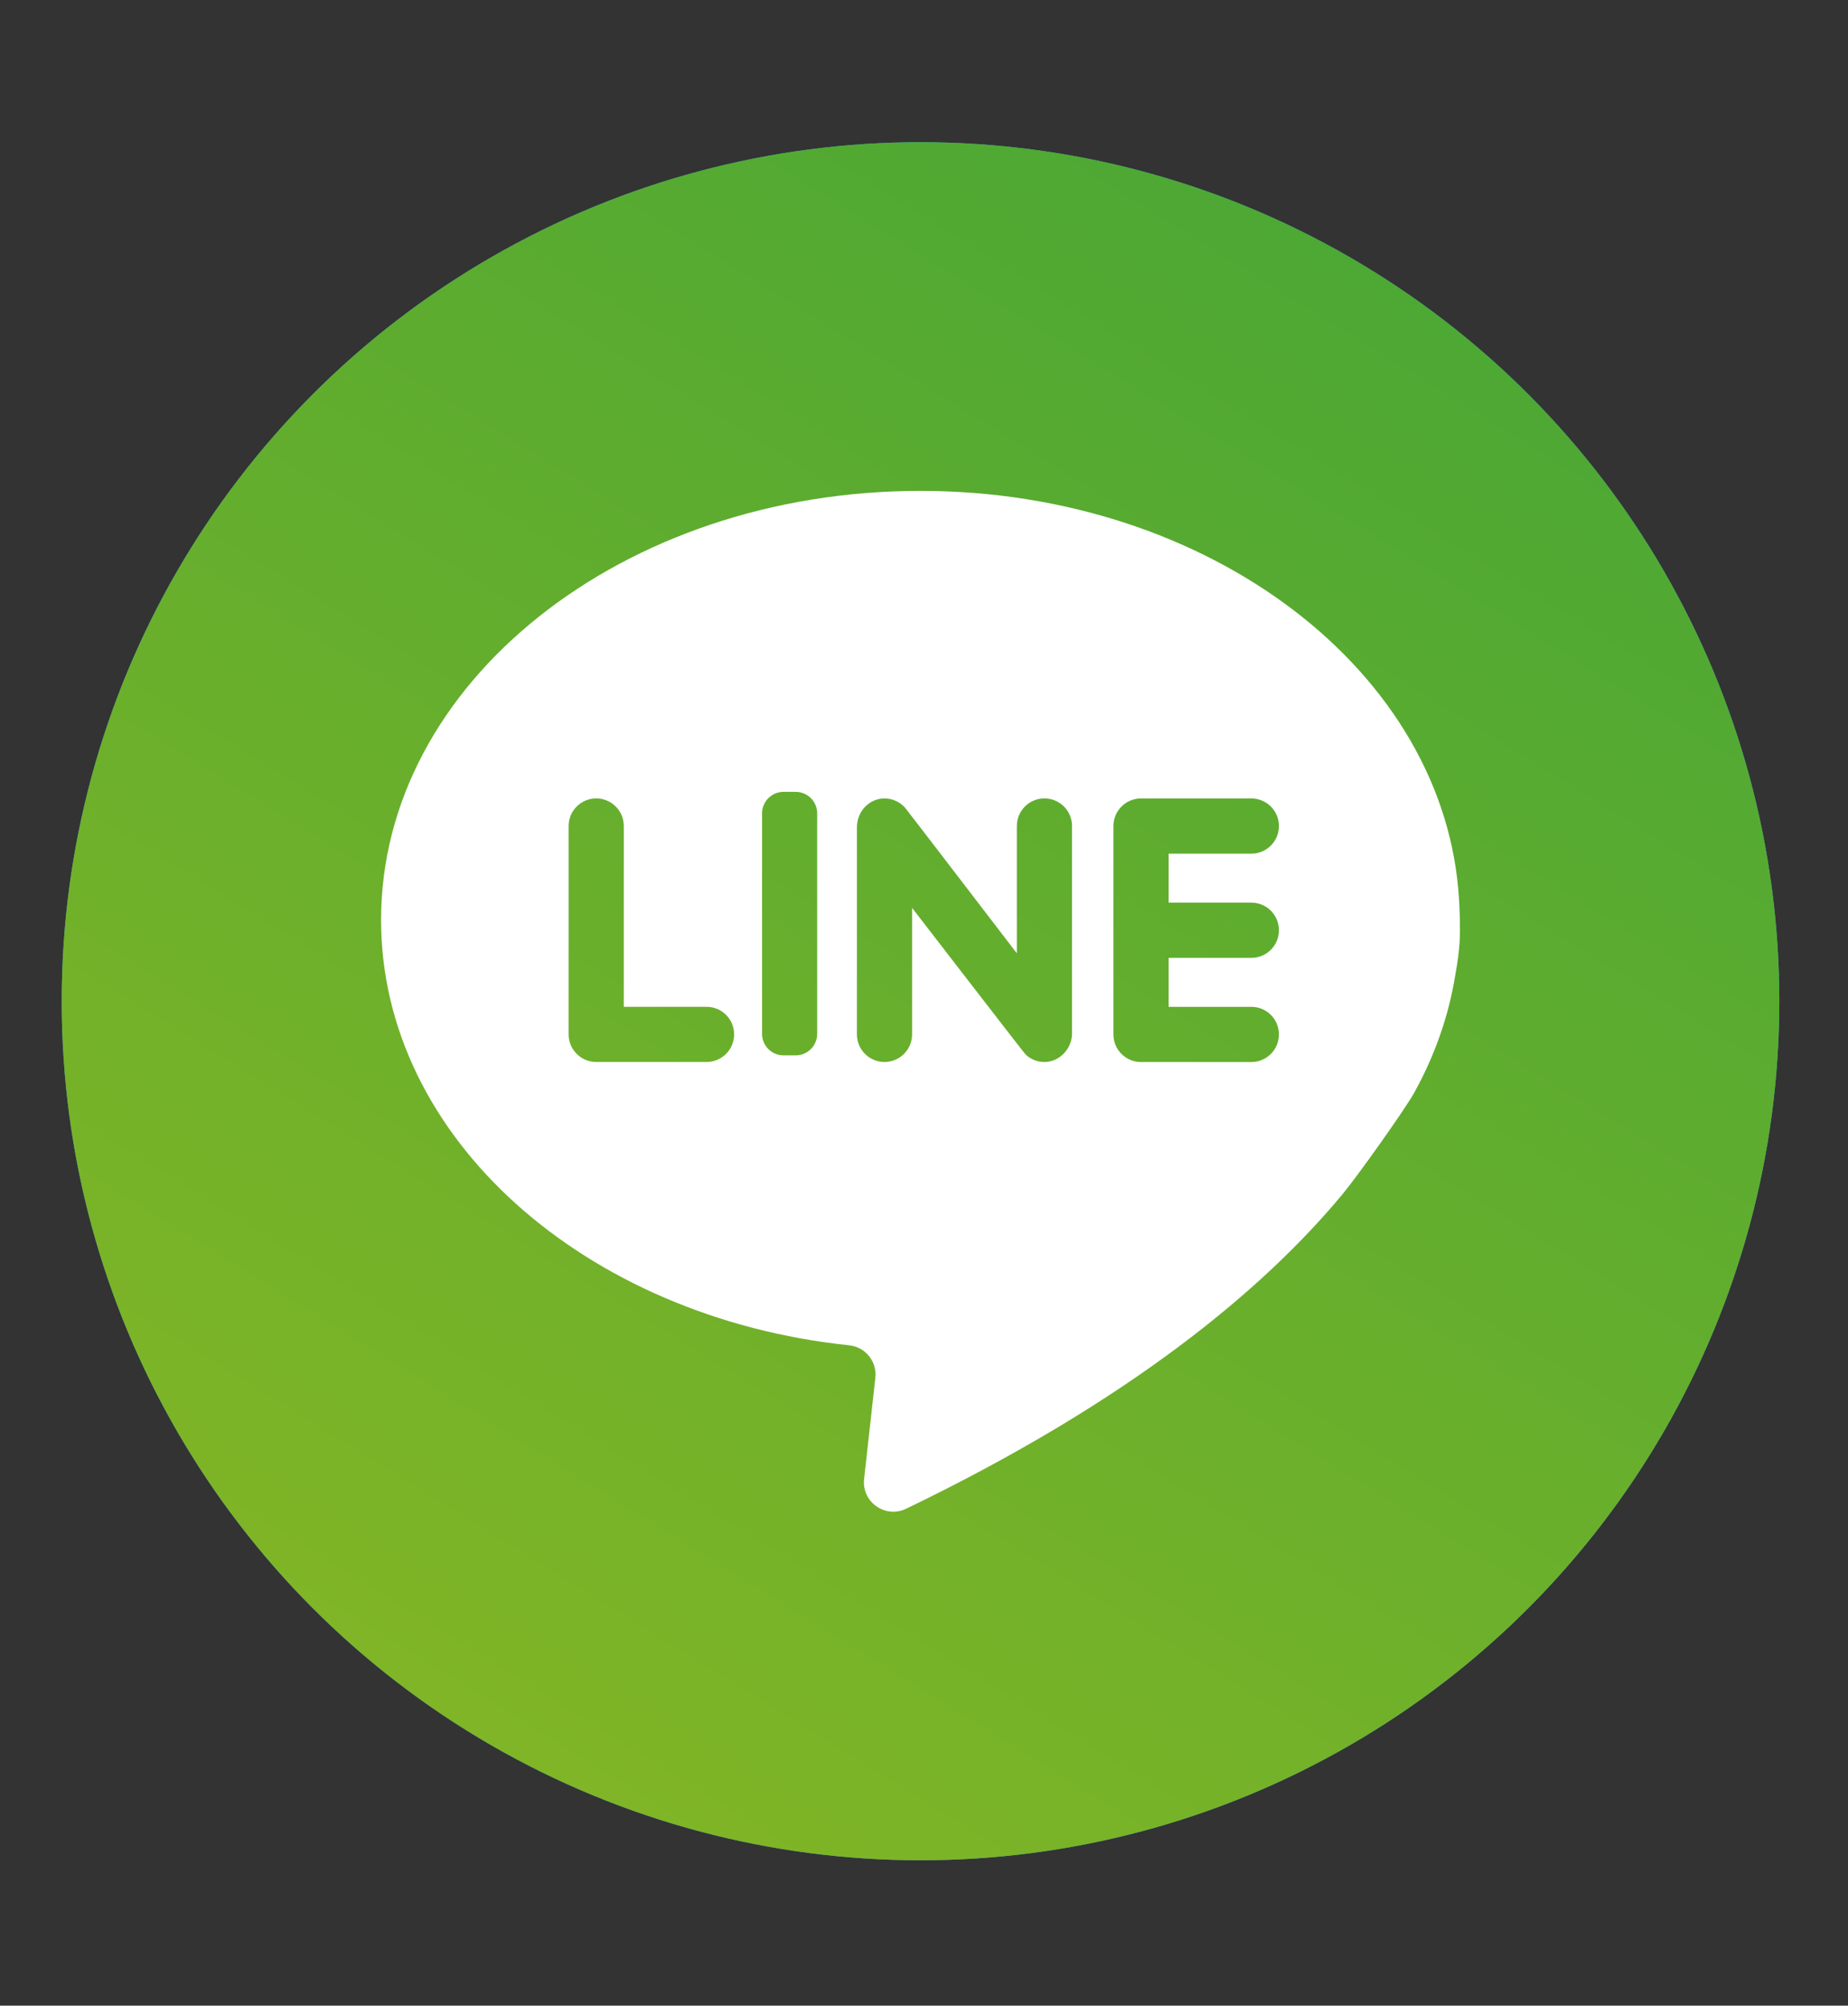
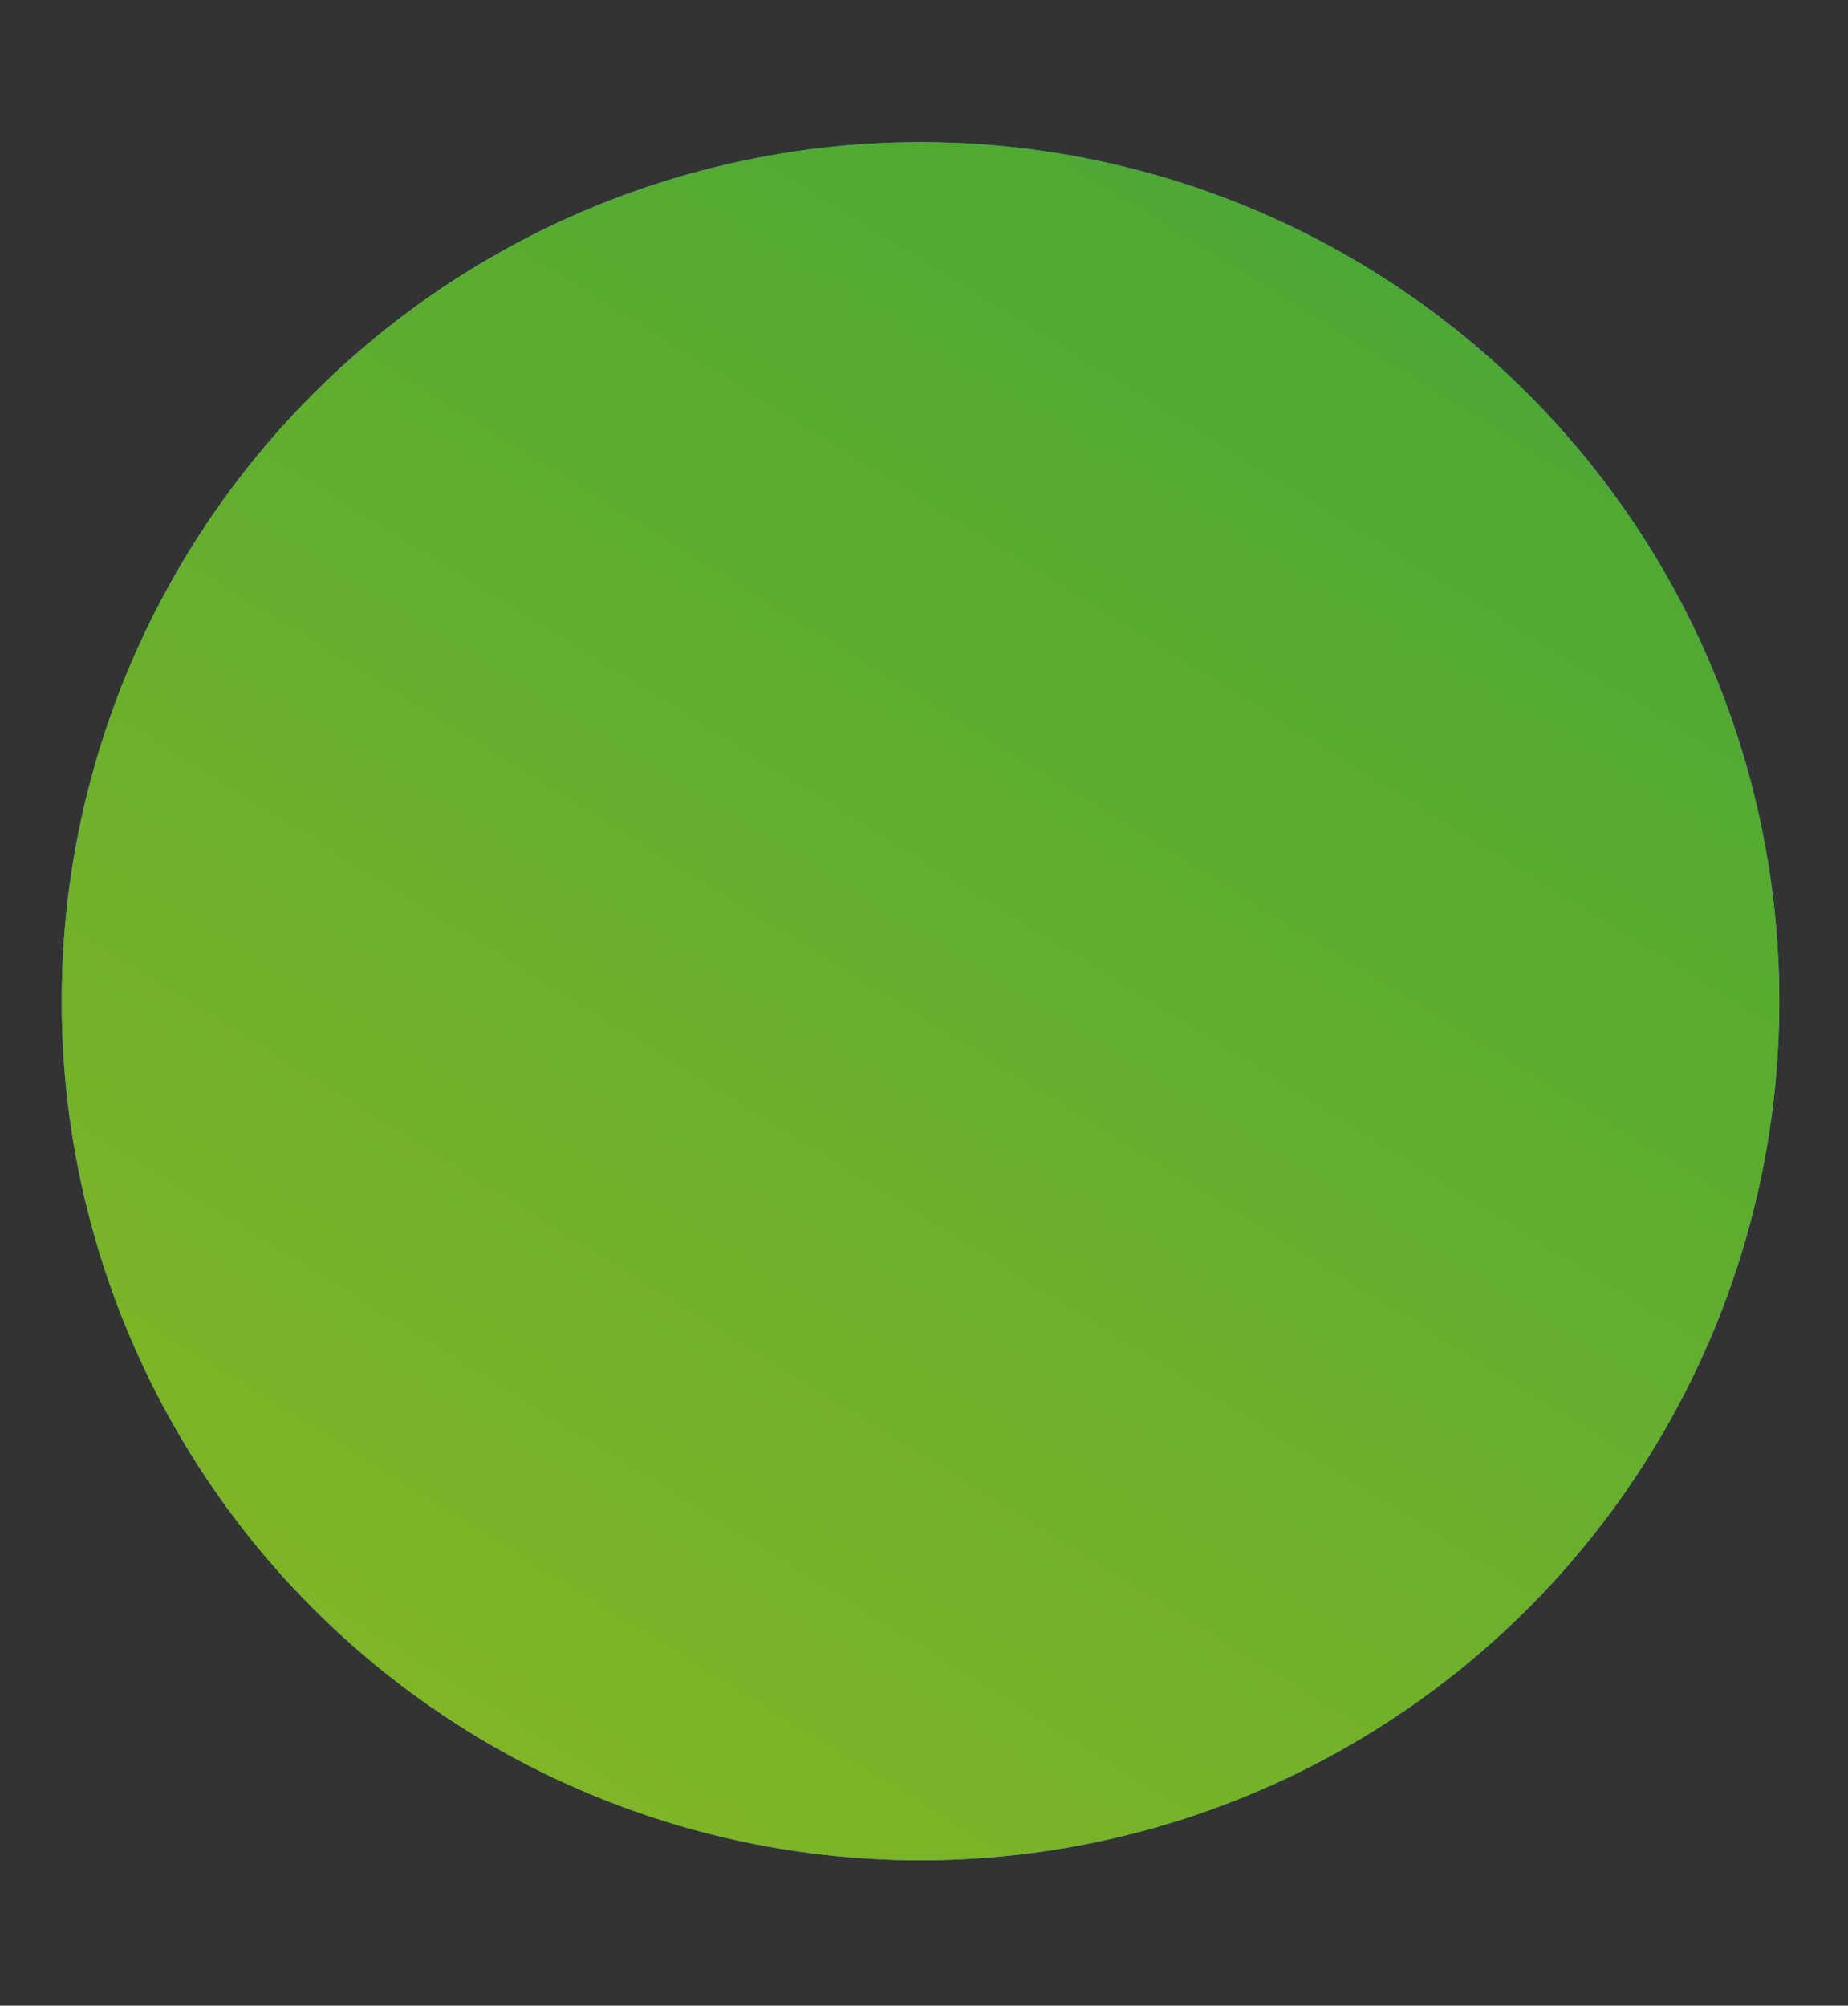
<svg xmlns="http://www.w3.org/2000/svg" version="1.1" id="圖層_1" x="0px" y="0px" width="41.167px" height="44.667px" viewBox="0 0 41.167 44.667" style="enable-background:new 0 0 41.167 44.667;" xml:space="preserve">
  <rect x="0" y="0" width="41.167" height="44.667" fill="#333333" stroke="none" />
  <g>
    <circle style="fill:#2EA7E0;" cx="20.506" cy="22.298" r="19.131" />
    <path style="fill:#FFFFFF;" d="M29.815,14.172L26.398,31.4c0,0-0.478,1.194-1.792,0.621l-7.885-6.045l-2.867-1.386l-4.827-1.625   c0,0-0.741-0.263-0.813-0.836c-0.072-0.574,0.836-0.884,0.836-0.884l19.188-7.527C28.238,13.718,29.815,13.025,29.815,14.172" />
-     <path style="fill:#D0E2EE;" d="M16.115,31.207c0,0-0.23-0.021-0.517-0.93s-1.744-5.687-1.744-5.687l11.589-7.36   c0,0,0.669-0.406,0.646,0c0,0,0.119,0.072-0.239,0.407s-9.104,8.196-9.104,8.196" />
+     <path style="fill:#D0E2EE;" d="M16.115,31.207c0,0-0.23-0.021-0.517-0.93s-1.744-5.687-1.744-5.687c0,0,0.669-0.406,0.646,0c0,0,0.119,0.072-0.239,0.407s-9.104,8.196-9.104,8.196" />
    <path style="fill:#B3CCDF;" d="M19.744,28.293l-3.119,2.844c0,0-0.244,0.185-0.511,0.069l0.597-5.282" />
  </g>
  <g>
    <linearGradient id="SVGID_1_" gradientUnits="userSpaceOnUse" x1="35.279" y1="-1.59" x2="3.946" y2="49.077">
      <stop offset="0" style="stop-color:#41A537" />
      <stop offset="1" style="stop-color:#90B921" />
    </linearGradient>
    <circle style="fill:url(#SVGID_1_);" cx="20.506" cy="22.298" r="19.131" />
    <g>
-       <path style="fill:#FFFFFF;" d="M32.503,20.042c-0.291-5.071-5.553-9.11-12.001-9.11c-6.634,0-12.013,4.278-12.013,9.555    c0,4.852,4.544,8.856,10.431,9.474c0.36,0.038,0.619,0.363,0.58,0.722l-0.251,2.256c-0.057,0.512,0.473,0.884,0.937,0.661    c4.974-2.399,7.948-4.87,9.724-7.009c0.323-0.388,1.376-1.866,1.592-2.253c0.456-0.823,0.77-1.708,0.918-2.632    c0.055-0.291,0.082-0.536,0.095-0.727C32.535,20.66,32.512,20.19,32.503,20.042z M15.739,23.651h-2.457    c-0.339,0-0.615-0.275-0.615-0.615v-4.641c0-0.338,0.276-0.614,0.615-0.614s0.614,0.276,0.614,0.614v4.027h1.843    c0.34,0,0.615,0.274,0.615,0.614C16.354,23.376,16.079,23.651,15.739,23.651z M18.204,23.024c0,0.265-0.215,0.48-0.48,0.48h-0.269    c-0.264,0-0.479-0.215-0.479-0.48v-4.91c0-0.265,0.215-0.479,0.479-0.479h0.269c0.266,0,0.48,0.214,0.48,0.479V23.024z     M23.882,23.011c0,0.341-0.278,0.643-0.62,0.64c-0.161-0.001-0.307-0.064-0.416-0.168c-0.037-0.035-2.528-3.264-2.528-3.264v2.817    c0,0.339-0.275,0.615-0.615,0.615c-0.339,0-0.614-0.275-0.614-0.615v-4.615c0-0.334,0.256-0.625,0.59-0.639    c0.191-0.007,0.365,0.074,0.482,0.205c0.038,0.043,2.491,3.244,2.491,3.244v-2.836c0-0.338,0.275-0.614,0.614-0.614    c0.34,0,0.615,0.276,0.615,0.614V23.011z M27.876,20.102c0.34,0,0.614,0.275,0.614,0.615c0,0.34-0.274,0.615-0.614,0.615h-1.843    v1.091h1.843c0.34,0,0.614,0.274,0.614,0.614c0,0.339-0.274,0.615-0.614,0.615h-2.458c-0.34,0-0.615-0.275-0.615-0.615v-4.641    c0-0.338,0.275-0.614,0.615-0.614h2.458c0.34,0,0.614,0.276,0.614,0.614c0,0.34-0.274,0.616-0.614,0.615h-1.843v1.091H27.876z" />
-     </g>
+       </g>
  </g>
</svg>